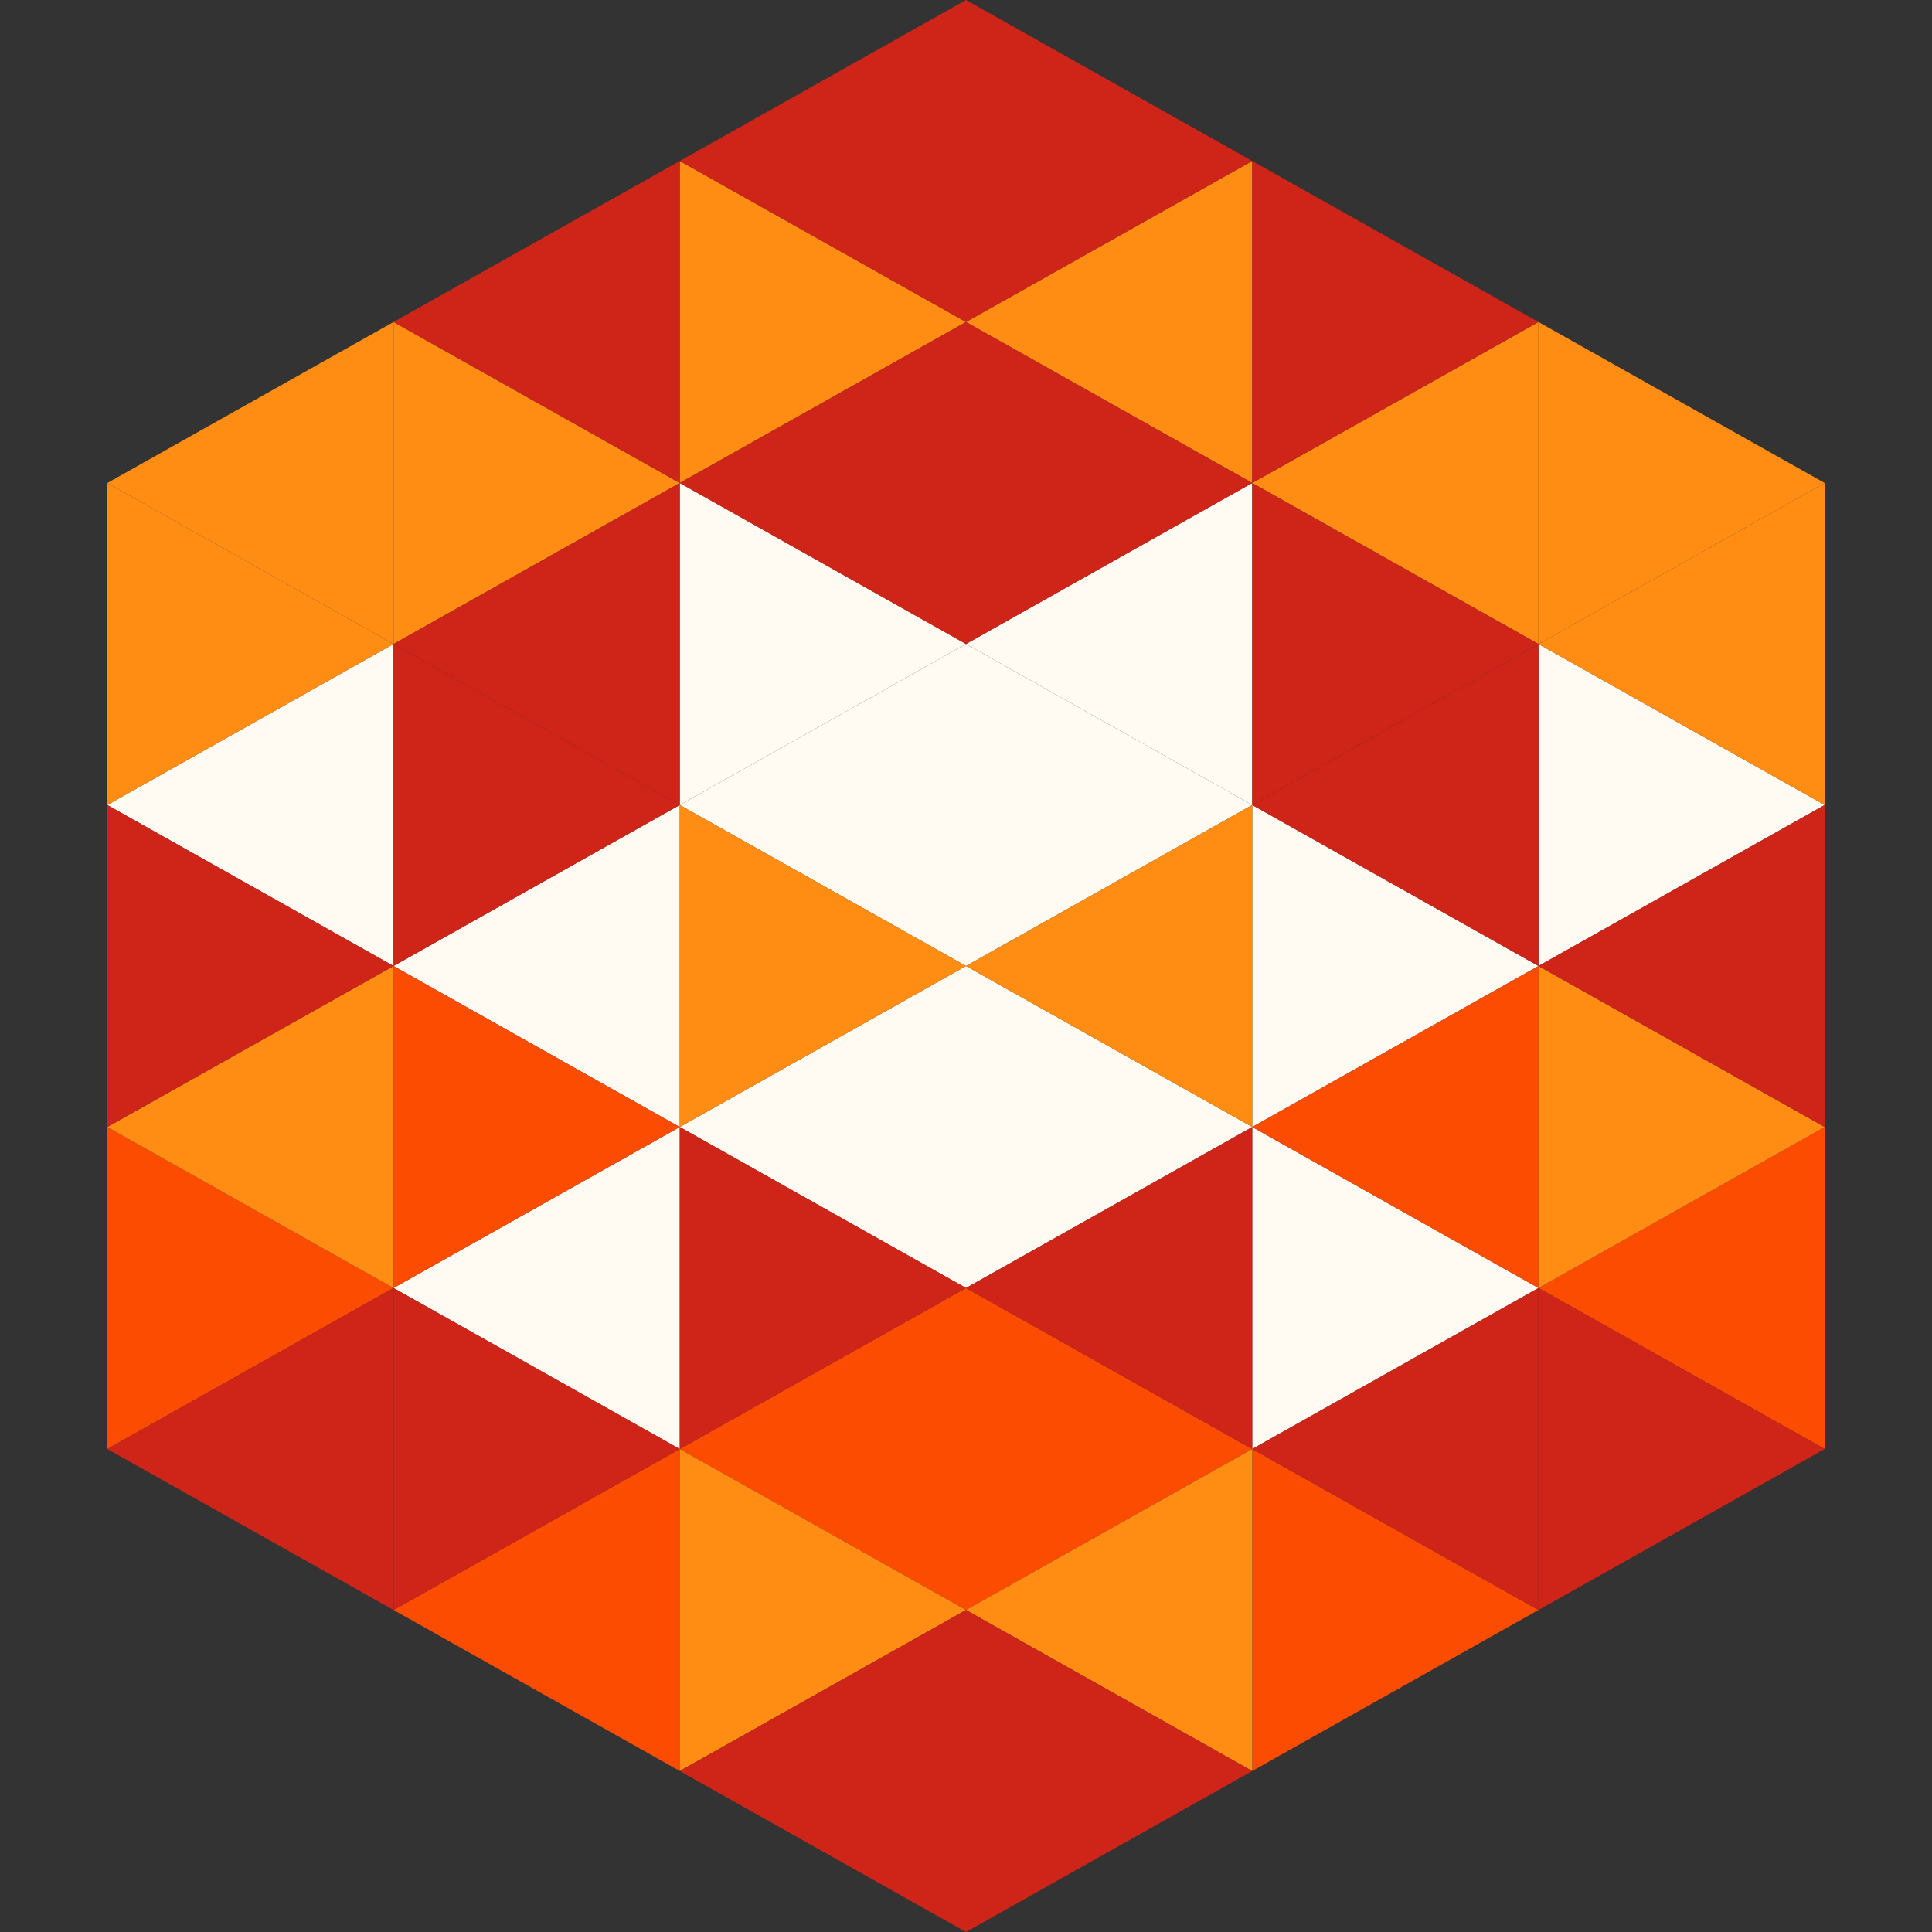
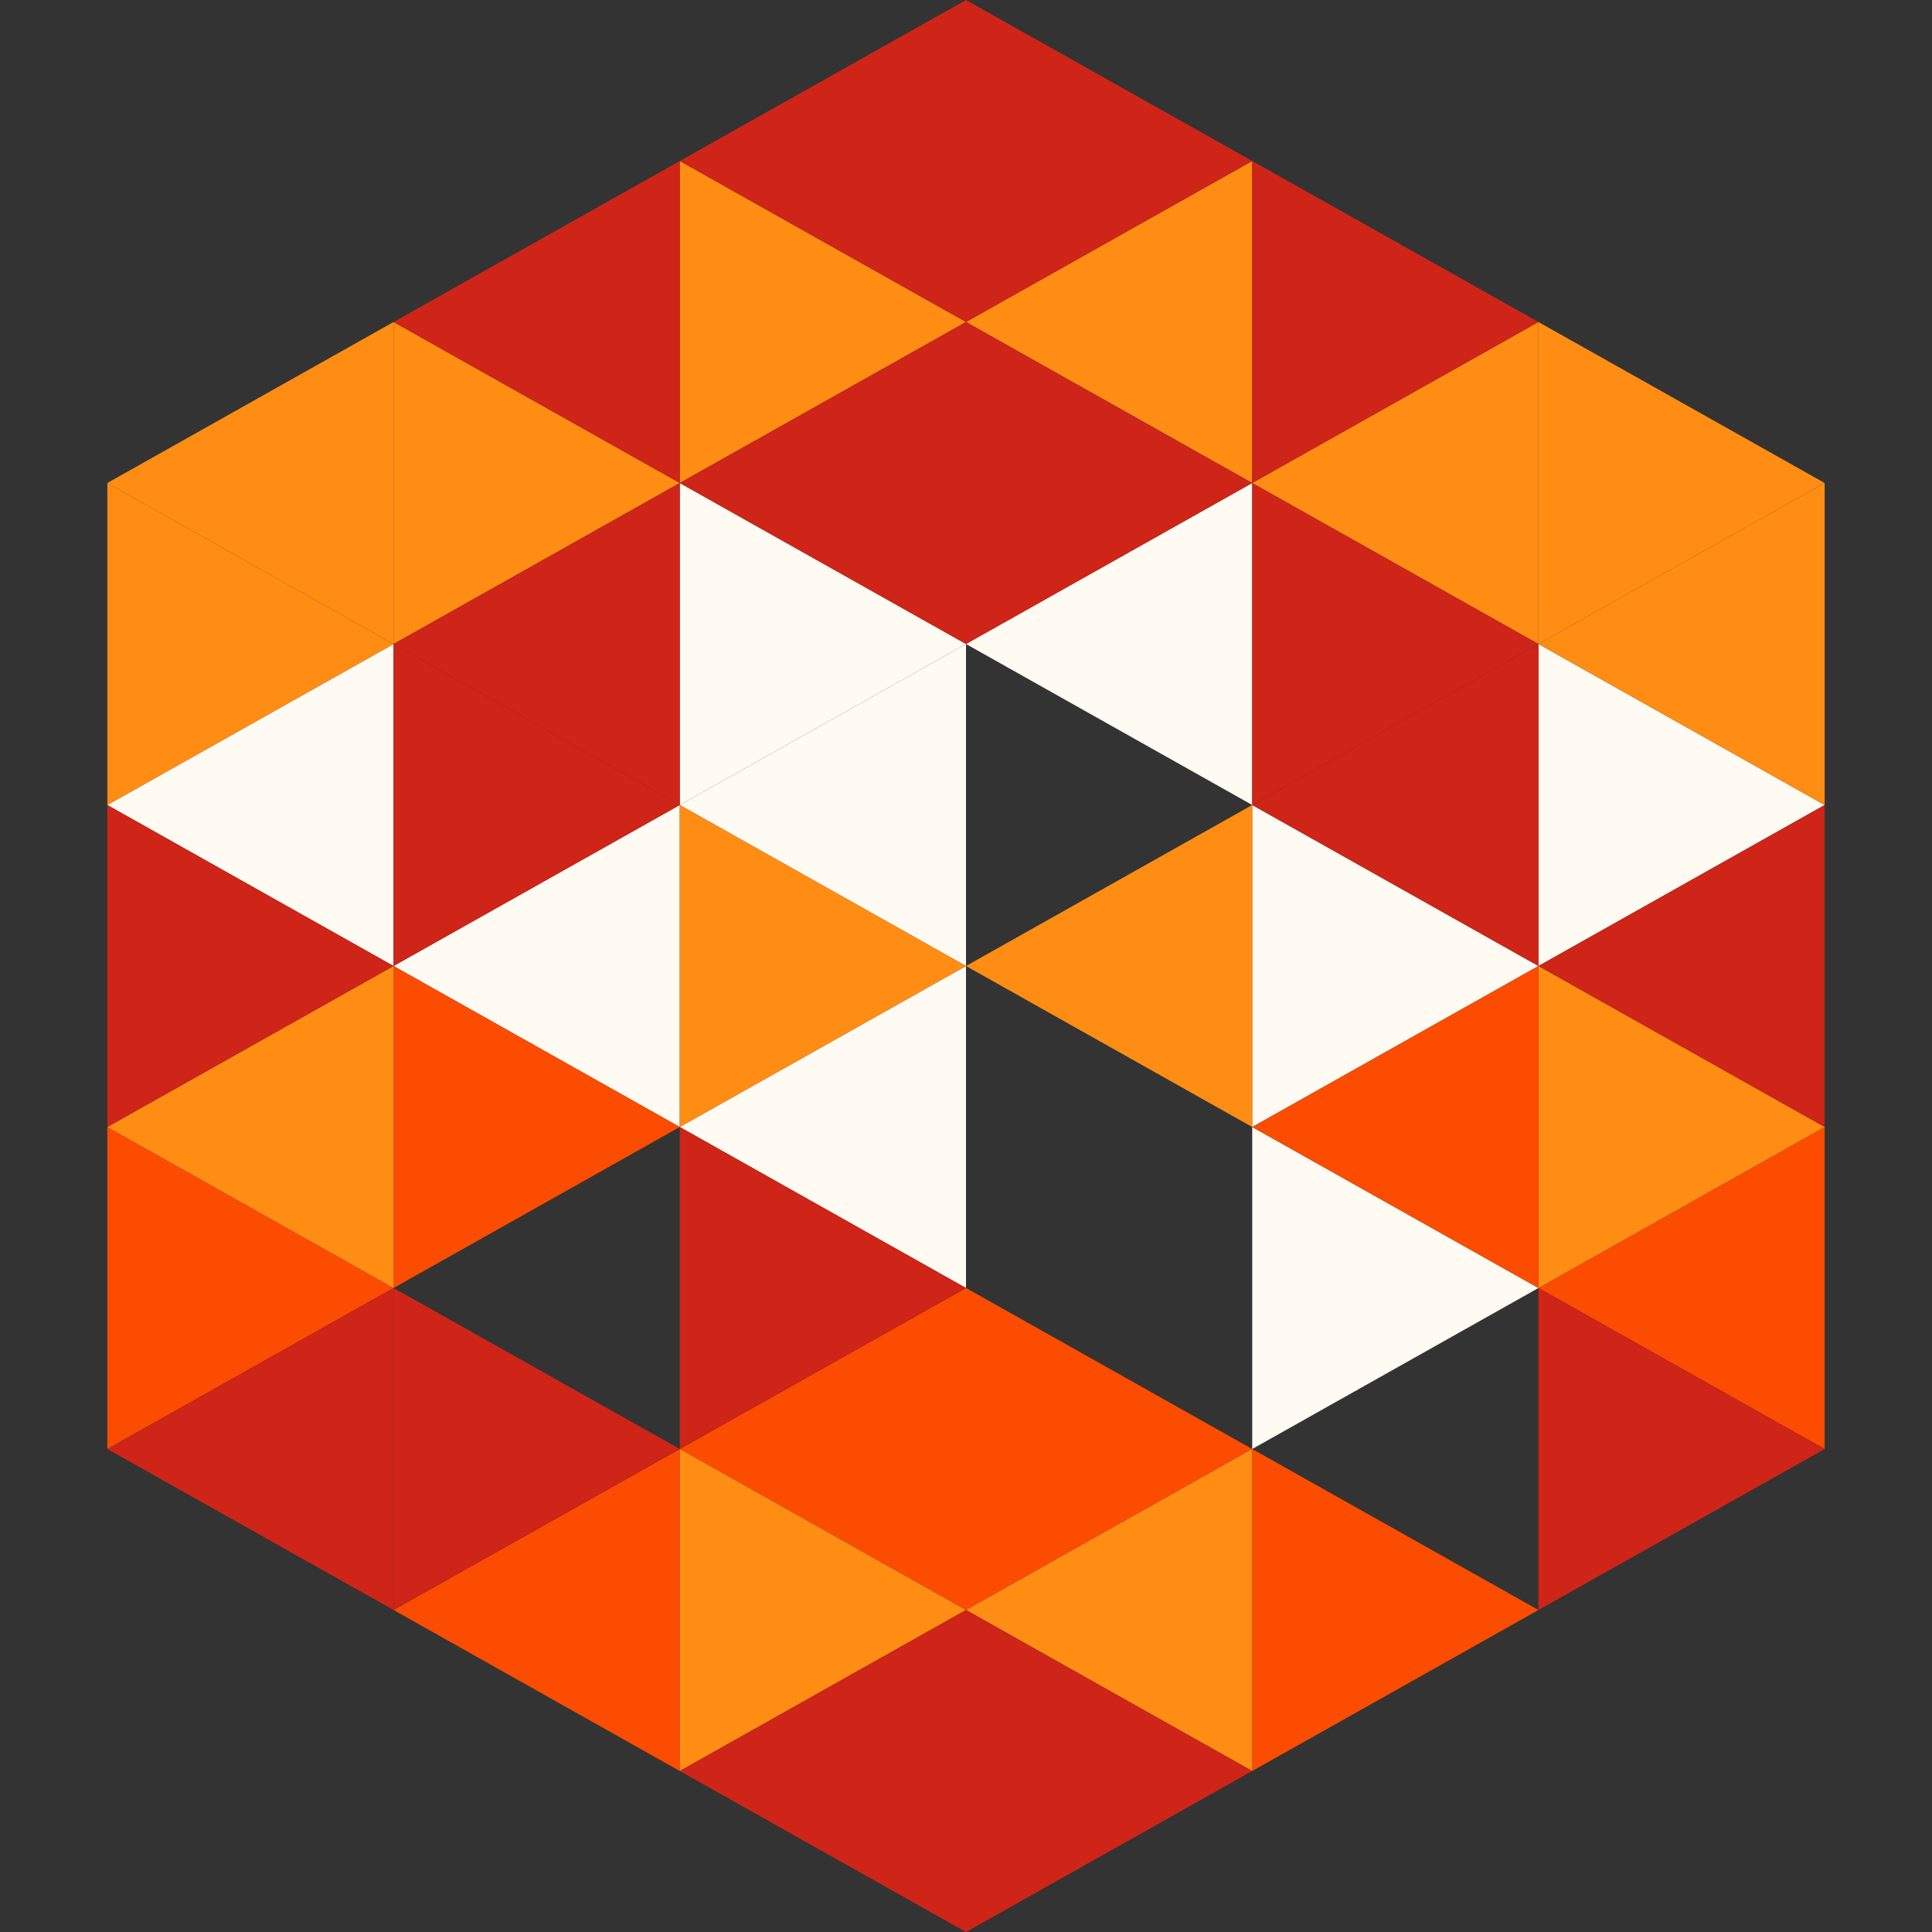
<svg xmlns="http://www.w3.org/2000/svg" version="1.1" id="Logo" x="0px" y="0px" viewBox="0 0 1080 1080" style="enable-background:new 0 0 1080 1080;" xml:space="preserve">
  <rect x="0" y="0" width="1080" height="1080" fill="#333333" stroke="none" />
  <style type="text/css">
	.st0{fill:#FFFBF3;}
	.st1{fill:#FB4C01;}
	.st2{fill:#FF8D14;}
	.st3{fill:#CF2418;}
</style>
  <g id="Translucent_Beige">
    <polygon class="st0" points="220,360 60,450 220,540  " />
    <polygon class="st0" points="860,360 1020,450 860,540  " />
    <polygon class="st0" points="380,450 220,540 380,630  " />
    <polygon class="st0" points="700,450 860,540 700,630  " />
-     <polygon class="st0" points="380,630 220,720 380,810  " />
    <polygon class="st0" points="700,630 860,720 700,810  " />
    <polygon class="st0" points="380,270 540,360 380,450  " />
    <polygon class="st0" points="700,270 540,360 700,450  " />
    <polygon class="st0" points="540,360 380,450 540,540  " />
-     <polygon class="st0" points="540,360 700,450 540,540  " />
    <polygon class="st0" points="540,540 380,630 540,720  " />
-     <polygon class="st0" points="540,540 700,630 540,720  " />
  </g>
  <g id="Dark_Orange">
    <polygon class="st1" points="60,630 220,720 60,810  " />
    <polygon class="st1" points="1020,630 860,720 1020,810  " />
    <polygon class="st1" points="220,540 380,630 220,720  " />
    <polygon class="st1" points="860,540 700,630 860,720  " />
    <polygon class="st1" points="380,810 220,900 380,990  " />
    <polygon class="st1" points="700,810 860,900 700,990  " />
    <polygon class="st1" points="540,720 380,810 540,900  " />
    <polygon class="st1" points="540,720 700,810 540,900  " />
  </g>
  <g id="Light_Orange">
    <polygon class="st2" points="220,180 60,270 220,360  " />
    <polygon class="st2" points="860,180 1020,270 860,360  " />
    <polygon class="st2" points="60,270 220,360 60,450  " />
    <polygon class="st2" points="1020,270 860,360 1020,450  " />
    <polygon class="st2" points="220,540 60,630 220,720  " />
    <polygon class="st2" points="860,540 1020,630 860,720  " />
    <polygon class="st2" points="220,180 380,270 220,360  " />
    <polygon class="st2" points="860,180 700,270 860,360  " />
    <polygon class="st2" points="380,90 540,180 380,270  " />
    <polygon class="st2" points="700,90 540,180 700,270  " />
    <polygon class="st2" points="380,450 540,540 380,630  " />
    <polygon class="st2" points="700,450 540,540 700,630  " />
    <polygon class="st2" points="380,810 540,900 380,990  " />
    <polygon class="st2" points="700,810 540,900 700,990  " />
  </g>
  <g id="Dark_Red">
    <polygon class="st3" points="60,450 220,540 60,630  " />
    <polygon class="st3" points="1020,450 860,540 1020,630  " />
    <polygon class="st3" points="220,720 60,810 220,900  " />
    <polygon class="st3" points="860,720 1020,810 860,900  " />
    <polygon class="st3" points="380,90 220,180 380,270  " />
    <polygon class="st3" points="700,90 860,180 700,270  " />
    <polygon class="st3" points="380,270 220,360 380,450  " />
    <polygon class="st3" points="700,270 860,360 700,450  " />
    <polygon class="st3" points="220,360 380,450 220,540  " />
    <polygon class="st3" points="860,360 700,450 860,540  " />
    <polygon class="st3" points="220,720 380,810 220,900  " />
-     <polygon class="st3" points="860,720 700,810 860,900  " />
    <polygon class="st3" points="540,0 380,90 540,180  " />
    <polygon class="st3" points="540,0 700,90 540,180  " />
    <polygon class="st3" points="540,180 380,270 540,360  " />
    <polygon class="st3" points="540,180 700,270 540,360  " />
    <polygon class="st3" points="380,630 540,720 380,810  " />
-     <polygon class="st3" points="700,630 540,720 700,810  " />
    <polygon class="st3" points="540,900 380,990 540,1080  " />
    <polygon class="st3" points="540,900 700,990 540,1080  " />
  </g>
</svg>